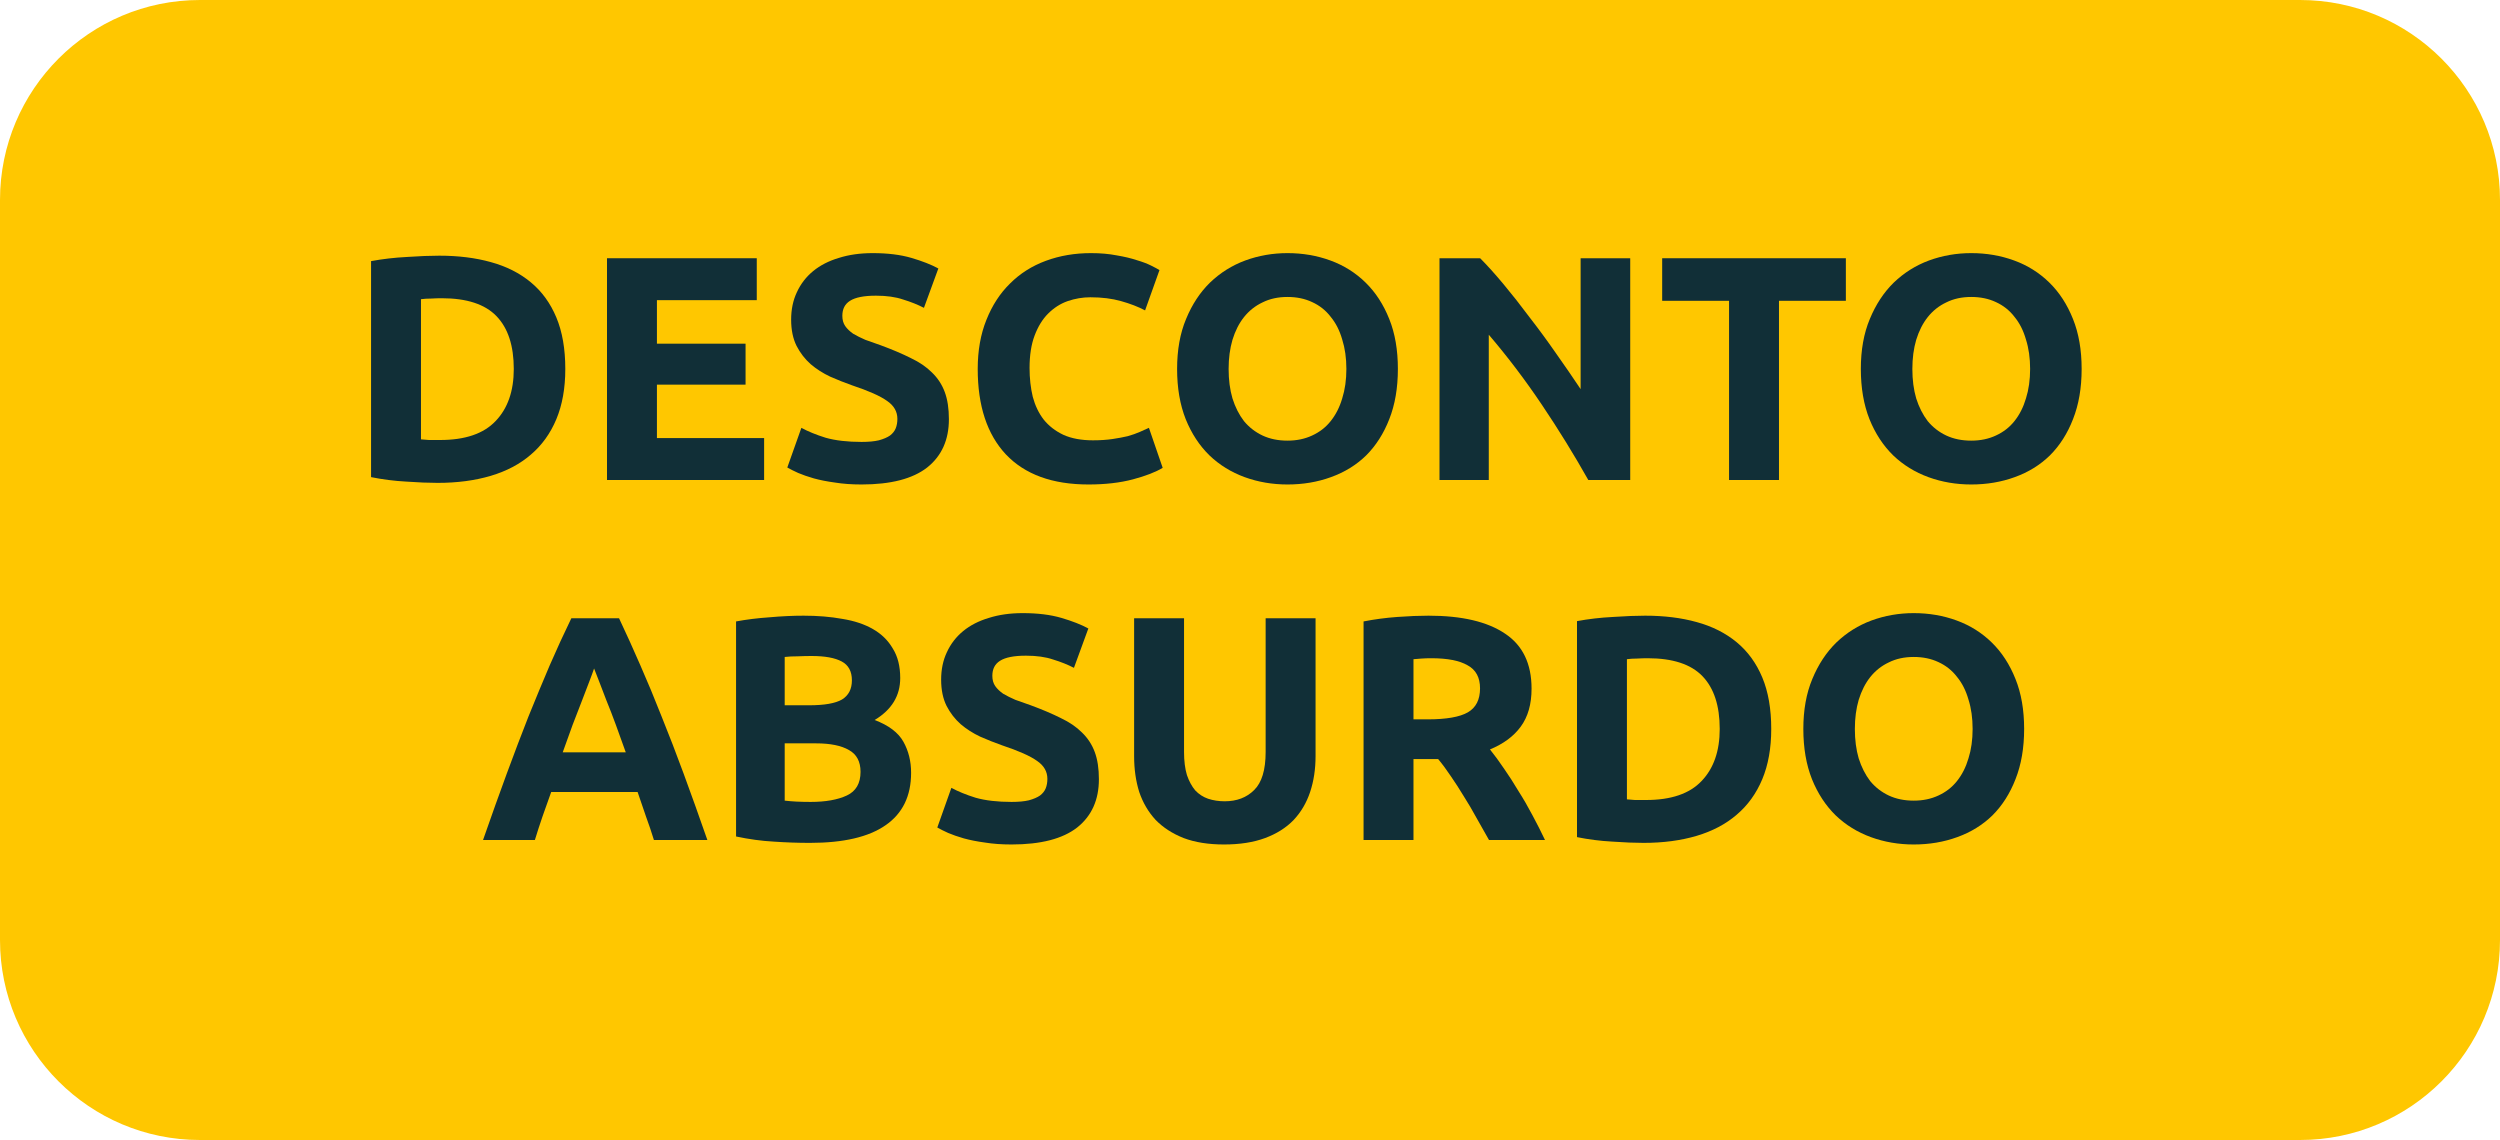
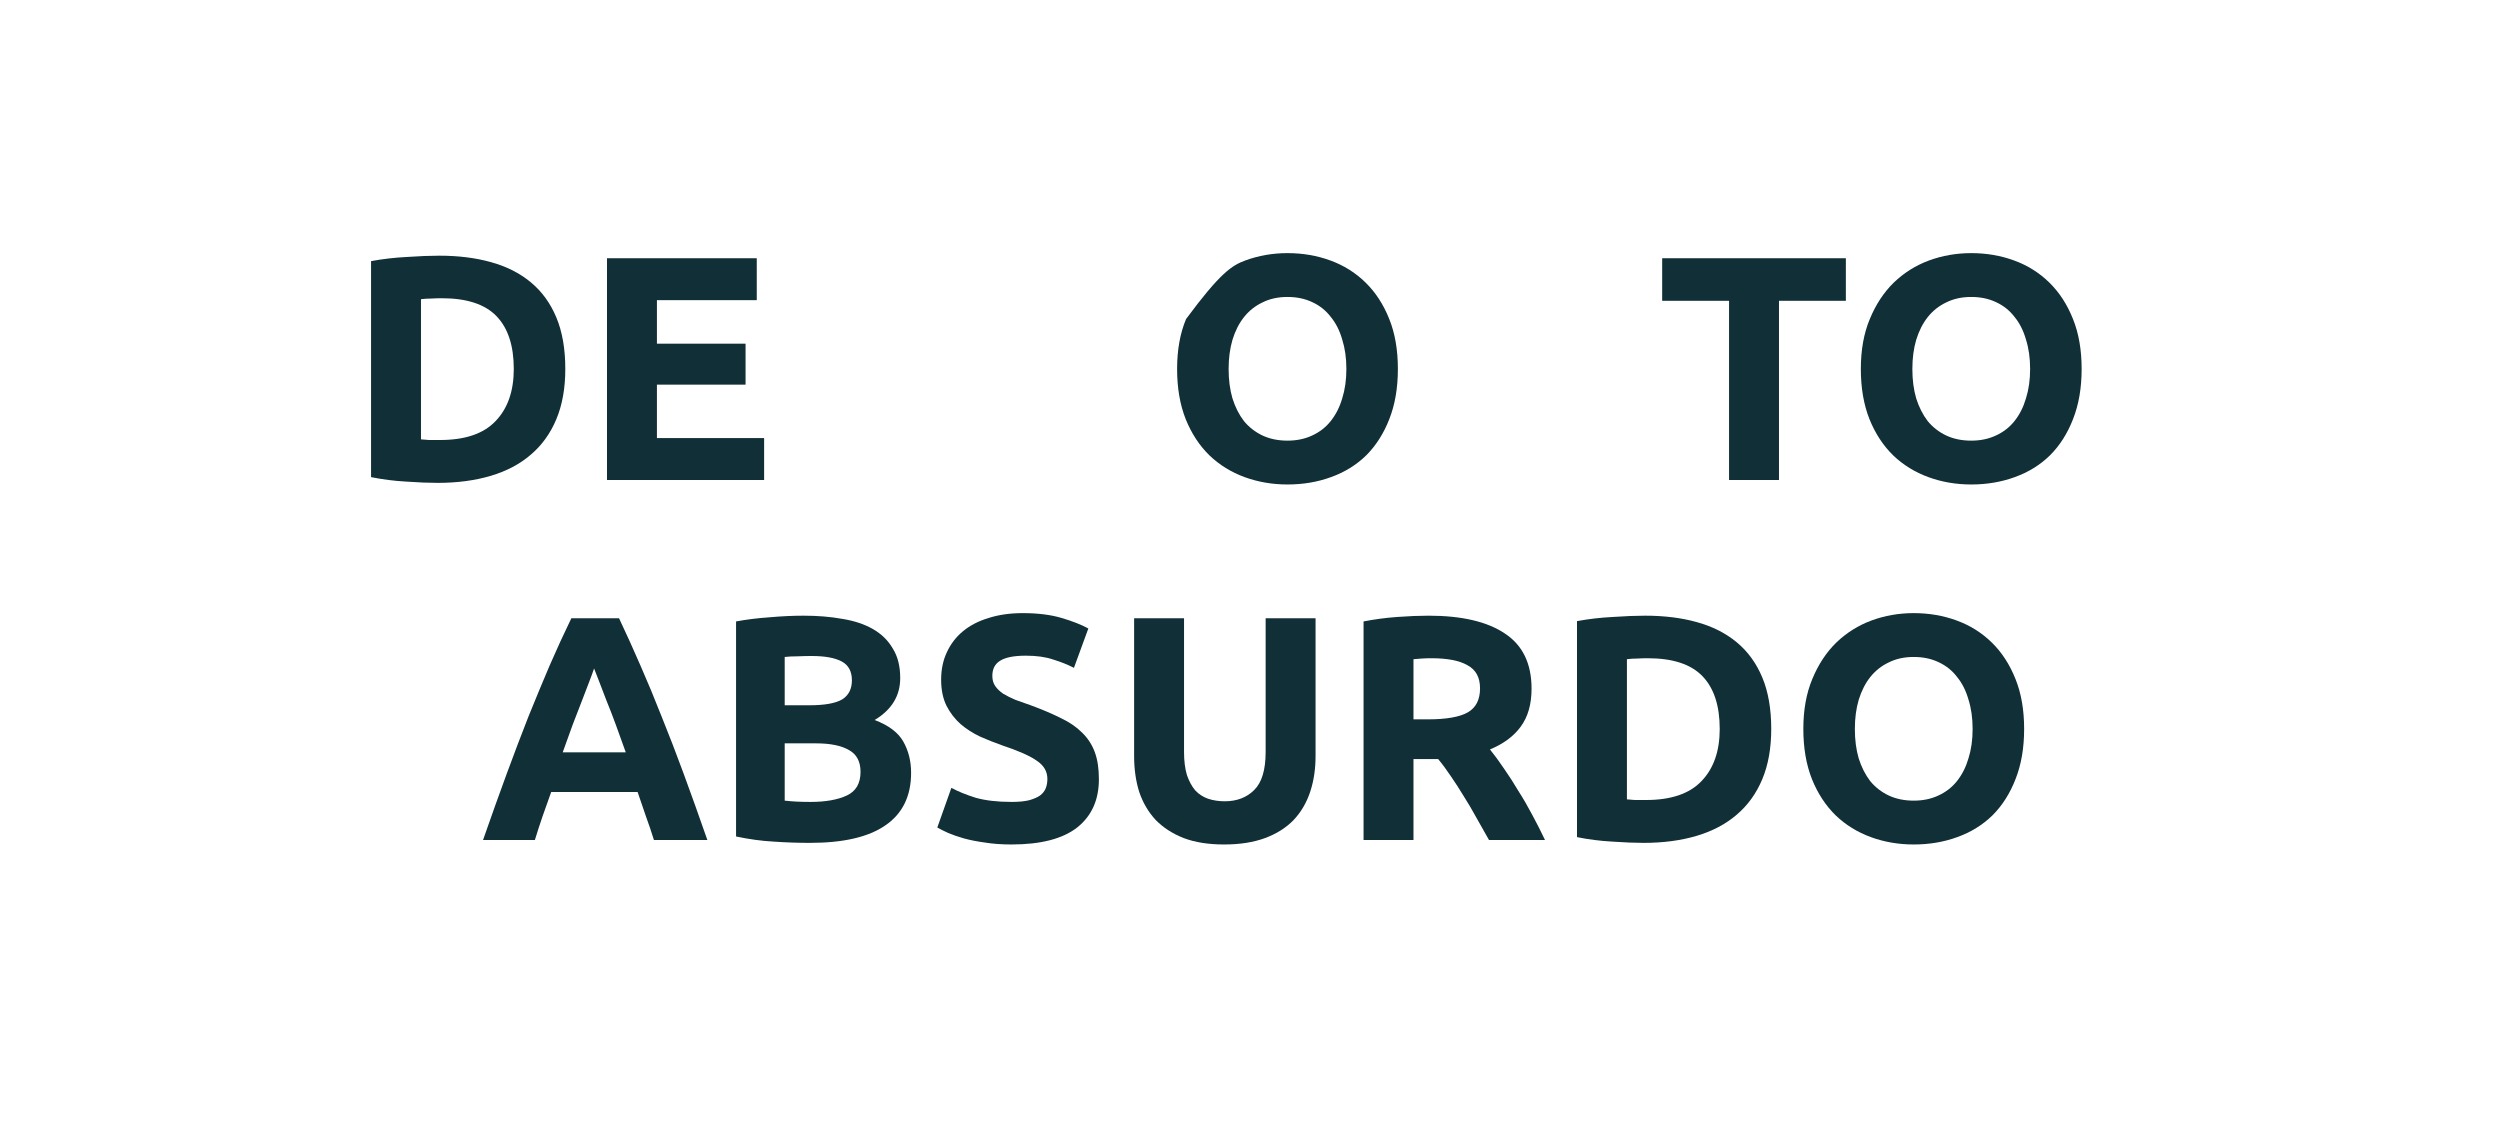
<svg xmlns="http://www.w3.org/2000/svg" width="125" height="57" viewBox="0 0 125 57" fill="none">
-   <path d="M0 10C0 4.477 4.477 0 10 0H115C120.523 0 125 4.477 125 10V47C125 52.523 120.523 57 115 57H10C4.477 57 0 52.523 0 47V10Z" fill="#FFC700" />
  <path d="M21.049 21.968C21.167 21.978 21.3 21.989 21.449 22C21.609 22 21.796 22 22.009 22C23.257 22 24.18 21.685 24.777 21.056C25.385 20.426 25.689 19.557 25.689 18.448C25.689 17.285 25.401 16.405 24.825 15.808C24.249 15.21 23.337 14.912 22.089 14.912C21.919 14.912 21.743 14.917 21.561 14.928C21.38 14.928 21.209 14.938 21.049 14.96V21.968ZM28.265 18.448C28.265 19.408 28.116 20.245 27.817 20.96C27.519 21.674 27.092 22.266 26.537 22.736C25.993 23.205 25.327 23.557 24.537 23.792C23.748 24.026 22.863 24.144 21.881 24.144C21.433 24.144 20.911 24.122 20.313 24.08C19.716 24.048 19.129 23.973 18.553 23.856V13.056C19.129 12.949 19.727 12.88 20.345 12.848C20.975 12.805 21.513 12.784 21.961 12.784C22.911 12.784 23.769 12.89 24.537 13.104C25.316 13.317 25.983 13.653 26.537 14.112C27.092 14.57 27.519 15.157 27.817 15.872C28.116 16.586 28.265 17.445 28.265 18.448Z" fill="#112F37" />
  <path d="M30.35 24V12.912H37.838V15.008H32.846V17.184H37.278V19.232H32.846V21.904H38.206V24H30.35Z" fill="#112F37" />
-   <path d="M43.077 22.096C43.429 22.096 43.717 22.069 43.941 22.016C44.176 21.952 44.363 21.872 44.501 21.776C44.64 21.669 44.736 21.546 44.789 21.408C44.843 21.269 44.869 21.114 44.869 20.944C44.869 20.581 44.699 20.282 44.357 20.048C44.016 19.802 43.429 19.541 42.597 19.264C42.235 19.136 41.872 18.992 41.509 18.832C41.147 18.661 40.821 18.453 40.533 18.208C40.245 17.952 40.011 17.648 39.829 17.296C39.648 16.933 39.557 16.496 39.557 15.984C39.557 15.472 39.653 15.013 39.845 14.608C40.037 14.192 40.309 13.84 40.661 13.552C41.013 13.264 41.44 13.045 41.941 12.896C42.443 12.736 43.008 12.656 43.637 12.656C44.384 12.656 45.029 12.736 45.573 12.896C46.117 13.056 46.565 13.232 46.917 13.424L46.197 15.392C45.888 15.232 45.541 15.093 45.157 14.976C44.784 14.848 44.331 14.784 43.797 14.784C43.2 14.784 42.768 14.869 42.501 15.04C42.245 15.2 42.117 15.45 42.117 15.792C42.117 15.994 42.165 16.165 42.261 16.304C42.357 16.442 42.491 16.57 42.661 16.688C42.843 16.794 43.045 16.896 43.269 16.992C43.504 17.077 43.76 17.168 44.037 17.264C44.613 17.477 45.115 17.69 45.541 17.904C45.968 18.106 46.32 18.346 46.597 18.624C46.885 18.901 47.099 19.226 47.237 19.6C47.376 19.973 47.445 20.426 47.445 20.96C47.445 21.994 47.083 22.8 46.357 23.376C45.632 23.941 44.539 24.224 43.077 24.224C42.587 24.224 42.144 24.192 41.749 24.128C41.355 24.074 41.003 24.005 40.693 23.92C40.395 23.834 40.133 23.744 39.909 23.648C39.696 23.552 39.515 23.461 39.365 23.376L40.069 21.392C40.4 21.573 40.805 21.738 41.285 21.888C41.776 22.026 42.373 22.096 43.077 22.096Z" fill="#112F37" />
-   <path d="M54.422 24.224C52.619 24.224 51.243 23.722 50.294 22.72C49.355 21.717 48.886 20.293 48.886 18.448C48.886 17.53 49.03 16.714 49.318 16C49.606 15.274 50 14.666 50.502 14.176C51.003 13.674 51.6 13.296 52.294 13.04C52.987 12.784 53.739 12.656 54.55 12.656C55.019 12.656 55.446 12.693 55.83 12.768C56.214 12.832 56.55 12.912 56.838 13.008C57.126 13.093 57.366 13.184 57.558 13.28C57.75 13.376 57.888 13.45 57.974 13.504L57.254 15.52C56.912 15.338 56.512 15.184 56.054 15.056C55.606 14.928 55.094 14.864 54.518 14.864C54.134 14.864 53.755 14.928 53.382 15.056C53.019 15.184 52.694 15.392 52.406 15.68C52.128 15.957 51.904 16.32 51.734 16.768C51.563 17.216 51.478 17.76 51.478 18.4C51.478 18.912 51.531 19.392 51.638 19.84C51.755 20.277 51.936 20.656 52.182 20.976C52.438 21.296 52.768 21.552 53.174 21.744C53.579 21.925 54.07 22.016 54.646 22.016C55.008 22.016 55.334 21.994 55.622 21.952C55.91 21.909 56.166 21.861 56.39 21.808C56.614 21.744 56.811 21.674 56.982 21.6C57.152 21.525 57.307 21.456 57.446 21.392L58.134 23.392C57.782 23.605 57.286 23.797 56.646 23.968C56.006 24.138 55.264 24.224 54.422 24.224Z" fill="#112F37" />
-   <path d="M61.431 18.448C61.431 18.992 61.495 19.482 61.623 19.92C61.761 20.357 61.953 20.736 62.199 21.056C62.455 21.365 62.764 21.605 63.127 21.776C63.489 21.946 63.905 22.032 64.374 22.032C64.833 22.032 65.244 21.946 65.606 21.776C65.98 21.605 66.289 21.365 66.534 21.056C66.79 20.736 66.983 20.357 67.111 19.92C67.249 19.482 67.319 18.992 67.319 18.448C67.319 17.904 67.249 17.413 67.111 16.976C66.983 16.528 66.79 16.149 66.534 15.84C66.289 15.52 65.98 15.274 65.606 15.104C65.244 14.933 64.833 14.848 64.374 14.848C63.905 14.848 63.489 14.938 63.127 15.12C62.764 15.29 62.455 15.536 62.199 15.856C61.953 16.165 61.761 16.544 61.623 16.992C61.495 17.429 61.431 17.914 61.431 18.448ZM69.894 18.448C69.894 19.397 69.751 20.234 69.463 20.96C69.185 21.674 68.801 22.277 68.311 22.768C67.82 23.248 67.233 23.61 66.55 23.856C65.879 24.101 65.153 24.224 64.374 24.224C63.617 24.224 62.903 24.101 62.23 23.856C61.559 23.61 60.972 23.248 60.471 22.768C59.969 22.277 59.575 21.674 59.286 20.96C58.998 20.234 58.855 19.397 58.855 18.448C58.855 17.498 59.004 16.666 59.303 15.952C59.601 15.226 60.001 14.618 60.502 14.128C61.014 13.637 61.601 13.269 62.263 13.024C62.934 12.778 63.639 12.656 64.374 12.656C65.132 12.656 65.847 12.778 66.519 13.024C67.191 13.269 67.777 13.637 68.278 14.128C68.78 14.618 69.174 15.226 69.463 15.952C69.751 16.666 69.894 17.498 69.894 18.448Z" fill="#112F37" />
-   <path d="M79.415 24C78.7 22.73 77.927 21.477 77.095 20.24C76.263 19.002 75.378 17.834 74.439 16.736V24H71.975V12.912H74.007C74.359 13.264 74.748 13.696 75.175 14.208C75.602 14.72 76.034 15.269 76.471 15.856C76.919 16.432 77.362 17.034 77.799 17.664C78.236 18.282 78.647 18.88 79.031 19.456V12.912H81.511V24H79.415Z" fill="#112F37" />
+   <path d="M61.431 18.448C61.431 18.992 61.495 19.482 61.623 19.92C61.761 20.357 61.953 20.736 62.199 21.056C62.455 21.365 62.764 21.605 63.127 21.776C63.489 21.946 63.905 22.032 64.374 22.032C64.833 22.032 65.244 21.946 65.606 21.776C65.98 21.605 66.289 21.365 66.534 21.056C66.79 20.736 66.983 20.357 67.111 19.92C67.249 19.482 67.319 18.992 67.319 18.448C67.319 17.904 67.249 17.413 67.111 16.976C66.983 16.528 66.79 16.149 66.534 15.84C66.289 15.52 65.98 15.274 65.606 15.104C65.244 14.933 64.833 14.848 64.374 14.848C63.905 14.848 63.489 14.938 63.127 15.12C62.764 15.29 62.455 15.536 62.199 15.856C61.953 16.165 61.761 16.544 61.623 16.992C61.495 17.429 61.431 17.914 61.431 18.448ZM69.894 18.448C69.894 19.397 69.751 20.234 69.463 20.96C69.185 21.674 68.801 22.277 68.311 22.768C67.82 23.248 67.233 23.61 66.55 23.856C65.879 24.101 65.153 24.224 64.374 24.224C63.617 24.224 62.903 24.101 62.23 23.856C61.559 23.61 60.972 23.248 60.471 22.768C59.969 22.277 59.575 21.674 59.286 20.96C58.998 20.234 58.855 19.397 58.855 18.448C58.855 17.498 59.004 16.666 59.303 15.952C61.014 13.637 61.601 13.269 62.263 13.024C62.934 12.778 63.639 12.656 64.374 12.656C65.132 12.656 65.847 12.778 66.519 13.024C67.191 13.269 67.777 13.637 68.278 14.128C68.78 14.618 69.174 15.226 69.463 15.952C69.751 16.666 69.894 17.498 69.894 18.448Z" fill="#112F37" />
  <path d="M92.293 12.912V15.04H88.949V24H86.453V15.04H83.109V12.912H92.293Z" fill="#112F37" />
  <path d="M95.618 18.448C95.618 18.992 95.682 19.482 95.81 19.92C95.949 20.357 96.141 20.736 96.386 21.056C96.642 21.365 96.951 21.605 97.314 21.776C97.677 21.946 98.093 22.032 98.562 22.032C99.021 22.032 99.431 21.946 99.794 21.776C100.167 21.605 100.477 21.365 100.722 21.056C100.978 20.736 101.17 20.357 101.298 19.92C101.437 19.482 101.506 18.992 101.506 18.448C101.506 17.904 101.437 17.413 101.298 16.976C101.17 16.528 100.978 16.149 100.722 15.84C100.477 15.52 100.167 15.274 99.794 15.104C99.431 14.933 99.021 14.848 98.562 14.848C98.093 14.848 97.677 14.938 97.314 15.12C96.951 15.29 96.642 15.536 96.386 15.856C96.141 16.165 95.949 16.544 95.81 16.992C95.682 17.429 95.618 17.914 95.618 18.448ZM104.082 18.448C104.082 19.397 103.938 20.234 103.65 20.96C103.373 21.674 102.989 22.277 102.498 22.768C102.007 23.248 101.421 23.61 100.738 23.856C100.066 24.101 99.341 24.224 98.562 24.224C97.805 24.224 97.09 24.101 96.418 23.856C95.746 23.61 95.159 23.248 94.658 22.768C94.157 22.277 93.762 21.674 93.474 20.96C93.186 20.234 93.042 19.397 93.042 18.448C93.042 17.498 93.191 16.666 93.49 15.952C93.789 15.226 94.189 14.618 94.69 14.128C95.202 13.637 95.789 13.269 96.45 13.024C97.122 12.778 97.826 12.656 98.562 12.656C99.319 12.656 100.034 12.778 100.706 13.024C101.378 13.269 101.965 13.637 102.466 14.128C102.967 14.618 103.362 15.226 103.65 15.952C103.938 16.666 104.082 17.498 104.082 18.448Z" fill="#112F37" />
  <path d="M32.696 42C32.579 41.616 32.445 41.221 32.296 40.816C32.157 40.41 32.019 40.005 31.88 39.6H27.56C27.421 40.005 27.277 40.41 27.128 40.816C26.989 41.221 26.861 41.616 26.744 42H24.152C24.568 40.805 24.963 39.701 25.336 38.688C25.709 37.674 26.072 36.72 26.424 35.824C26.787 34.928 27.139 34.08 27.48 33.28C27.832 32.469 28.195 31.68 28.568 30.912H30.952C31.315 31.68 31.672 32.469 32.024 33.28C32.376 34.08 32.728 34.928 33.08 35.824C33.443 36.72 33.811 37.674 34.184 38.688C34.557 39.701 34.952 40.805 35.368 42H32.696ZM29.704 33.424C29.651 33.584 29.571 33.802 29.464 34.08C29.357 34.357 29.235 34.677 29.096 35.04C28.957 35.402 28.803 35.802 28.632 36.24C28.472 36.677 28.307 37.136 28.136 37.616H31.288C31.117 37.136 30.952 36.677 30.792 36.24C30.632 35.802 30.477 35.402 30.328 35.04C30.189 34.677 30.067 34.357 29.96 34.08C29.853 33.802 29.768 33.584 29.704 33.424Z" fill="#112F37" />
  <path d="M40.499 42.144C39.891 42.144 39.283 42.122 38.675 42.08C38.078 42.048 37.454 41.962 36.803 41.824V31.072C37.315 30.976 37.875 30.906 38.483 30.864C39.091 30.81 39.657 30.784 40.179 30.784C40.883 30.784 41.529 30.837 42.115 30.944C42.713 31.04 43.225 31.21 43.651 31.456C44.078 31.701 44.409 32.026 44.643 32.432C44.889 32.826 45.011 33.317 45.011 33.904C45.011 34.789 44.585 35.488 43.731 36C44.435 36.266 44.915 36.629 45.171 37.088C45.427 37.546 45.555 38.064 45.555 38.64C45.555 39.802 45.129 40.677 44.275 41.264C43.433 41.85 42.174 42.144 40.499 42.144ZM39.235 37.168V40.032C39.417 40.053 39.614 40.069 39.827 40.08C40.041 40.09 40.275 40.096 40.531 40.096C41.278 40.096 41.881 39.989 42.339 39.776C42.798 39.562 43.027 39.168 43.027 38.592C43.027 38.08 42.835 37.717 42.451 37.504C42.067 37.28 41.518 37.168 40.803 37.168H39.235ZM39.235 35.264H40.451C41.219 35.264 41.769 35.168 42.099 34.976C42.43 34.773 42.595 34.453 42.595 34.016C42.595 33.568 42.425 33.253 42.083 33.072C41.742 32.89 41.241 32.8 40.579 32.8C40.366 32.8 40.137 32.805 39.891 32.816C39.646 32.816 39.427 32.826 39.235 32.848V35.264Z" fill="#112F37" />
  <path d="M50.577 40.096C50.929 40.096 51.217 40.069 51.441 40.016C51.676 39.952 51.863 39.872 52.001 39.776C52.14 39.669 52.236 39.546 52.289 39.408C52.343 39.269 52.369 39.114 52.369 38.944C52.369 38.581 52.199 38.282 51.857 38.048C51.516 37.802 50.929 37.541 50.097 37.264C49.735 37.136 49.372 36.992 49.009 36.832C48.647 36.661 48.321 36.453 48.033 36.208C47.745 35.952 47.511 35.648 47.329 35.296C47.148 34.933 47.057 34.496 47.057 33.984C47.057 33.472 47.153 33.013 47.345 32.608C47.537 32.192 47.809 31.84 48.161 31.552C48.513 31.264 48.94 31.045 49.441 30.896C49.943 30.736 50.508 30.656 51.137 30.656C51.884 30.656 52.529 30.736 53.073 30.896C53.617 31.056 54.065 31.232 54.417 31.424L53.697 33.392C53.388 33.232 53.041 33.093 52.657 32.976C52.284 32.848 51.831 32.784 51.297 32.784C50.7 32.784 50.268 32.869 50.001 33.04C49.745 33.2 49.617 33.45 49.617 33.792C49.617 33.994 49.665 34.165 49.761 34.304C49.857 34.442 49.991 34.57 50.161 34.688C50.343 34.794 50.545 34.896 50.769 34.992C51.004 35.077 51.26 35.168 51.537 35.264C52.113 35.477 52.615 35.69 53.041 35.904C53.468 36.106 53.82 36.346 54.097 36.624C54.385 36.901 54.599 37.226 54.737 37.6C54.876 37.973 54.945 38.426 54.945 38.96C54.945 39.994 54.583 40.8 53.857 41.376C53.132 41.941 52.039 42.224 50.577 42.224C50.087 42.224 49.644 42.192 49.249 42.128C48.855 42.074 48.503 42.005 48.193 41.92C47.895 41.834 47.633 41.744 47.409 41.648C47.196 41.552 47.015 41.461 46.865 41.376L47.569 39.392C47.9 39.573 48.305 39.738 48.785 39.888C49.276 40.026 49.873 40.096 50.577 40.096Z" fill="#112F37" />
  <path d="M61.202 42.224C60.423 42.224 59.751 42.117 59.186 41.904C58.62 41.68 58.151 41.376 57.778 40.992C57.415 40.597 57.143 40.133 56.962 39.6C56.791 39.056 56.706 38.458 56.706 37.808V30.912H59.202V37.6C59.202 38.048 59.25 38.432 59.346 38.752C59.452 39.061 59.591 39.317 59.762 39.52C59.943 39.712 60.156 39.85 60.402 39.936C60.658 40.021 60.935 40.064 61.234 40.064C61.842 40.064 62.332 39.877 62.706 39.504C63.09 39.13 63.282 38.496 63.282 37.6V30.912H65.778V37.808C65.778 38.458 65.687 39.056 65.506 39.6C65.324 40.144 65.047 40.613 64.674 41.008C64.3 41.392 63.826 41.69 63.25 41.904C62.674 42.117 61.991 42.224 61.202 42.224Z" fill="#112F37" />
  <path d="M71.426 30.784C73.09 30.784 74.365 31.082 75.25 31.68C76.136 32.266 76.578 33.184 76.578 34.432C76.578 35.21 76.397 35.845 76.034 36.336C75.682 36.816 75.17 37.194 74.498 37.472C74.722 37.749 74.957 38.069 75.202 38.432C75.448 38.784 75.688 39.157 75.922 39.552C76.168 39.936 76.402 40.341 76.626 40.768C76.85 41.184 77.058 41.594 77.25 42H74.45C74.248 41.637 74.04 41.269 73.826 40.896C73.624 40.522 73.41 40.16 73.186 39.808C72.973 39.456 72.76 39.125 72.546 38.816C72.333 38.496 72.12 38.208 71.906 37.952H70.674V42H68.178V31.072C68.722 30.965 69.282 30.89 69.858 30.848C70.445 30.805 70.968 30.784 71.426 30.784ZM71.57 32.912C71.389 32.912 71.224 32.917 71.074 32.928C70.936 32.938 70.802 32.949 70.674 32.96V35.968H71.378C72.317 35.968 72.989 35.85 73.394 35.616C73.8 35.381 74.002 34.981 74.002 34.416C74.002 33.872 73.794 33.488 73.378 33.264C72.973 33.029 72.37 32.912 71.57 32.912Z" fill="#112F37" />
  <path d="M81.346 39.968C81.463 39.978 81.597 39.989 81.746 40C81.906 40 82.093 40 82.306 40C83.554 40 84.477 39.685 85.074 39.056C85.682 38.426 85.986 37.557 85.986 36.448C85.986 35.285 85.698 34.405 85.122 33.808C84.546 33.21 83.634 32.912 82.386 32.912C82.215 32.912 82.039 32.917 81.858 32.928C81.677 32.928 81.506 32.938 81.346 32.96V39.968ZM88.562 36.448C88.562 37.408 88.413 38.245 88.114 38.96C87.815 39.674 87.389 40.266 86.834 40.736C86.29 41.205 85.623 41.557 84.834 41.792C84.045 42.026 83.159 42.144 82.178 42.144C81.73 42.144 81.207 42.122 80.61 42.08C80.013 42.048 79.426 41.973 78.85 41.856V31.056C79.426 30.949 80.023 30.88 80.642 30.848C81.271 30.805 81.81 30.784 82.258 30.784C83.207 30.784 84.066 30.89 84.834 31.104C85.613 31.317 86.279 31.653 86.834 32.112C87.389 32.57 87.815 33.157 88.114 33.872C88.413 34.586 88.562 35.445 88.562 36.448Z" fill="#112F37" />
  <path d="M92.743 36.448C92.743 36.992 92.807 37.482 92.935 37.92C93.074 38.357 93.266 38.736 93.511 39.056C93.767 39.365 94.076 39.605 94.439 39.776C94.802 39.946 95.218 40.032 95.687 40.032C96.146 40.032 96.556 39.946 96.919 39.776C97.292 39.605 97.602 39.365 97.847 39.056C98.103 38.736 98.295 38.357 98.423 37.92C98.562 37.482 98.631 36.992 98.631 36.448C98.631 35.904 98.562 35.413 98.423 34.976C98.295 34.528 98.103 34.149 97.847 33.84C97.602 33.52 97.292 33.274 96.919 33.104C96.556 32.933 96.146 32.848 95.687 32.848C95.218 32.848 94.802 32.938 94.439 33.12C94.076 33.29 93.767 33.536 93.511 33.856C93.266 34.165 93.074 34.544 92.935 34.992C92.807 35.429 92.743 35.914 92.743 36.448ZM101.207 36.448C101.207 37.397 101.063 38.234 100.775 38.96C100.498 39.674 100.114 40.277 99.623 40.768C99.132 41.248 98.546 41.61 97.863 41.856C97.191 42.101 96.466 42.224 95.687 42.224C94.93 42.224 94.215 42.101 93.543 41.856C92.871 41.61 92.284 41.248 91.783 40.768C91.282 40.277 90.887 39.674 90.599 38.96C90.311 38.234 90.167 37.397 90.167 36.448C90.167 35.498 90.316 34.666 90.615 33.952C90.914 33.226 91.314 32.618 91.815 32.128C92.327 31.637 92.914 31.269 93.575 31.024C94.247 30.778 94.951 30.656 95.687 30.656C96.444 30.656 97.159 30.778 97.831 31.024C98.503 31.269 99.09 31.637 99.591 32.128C100.092 32.618 100.487 33.226 100.775 33.952C101.063 34.666 101.207 35.498 101.207 36.448Z" fill="#112F37" />
</svg>